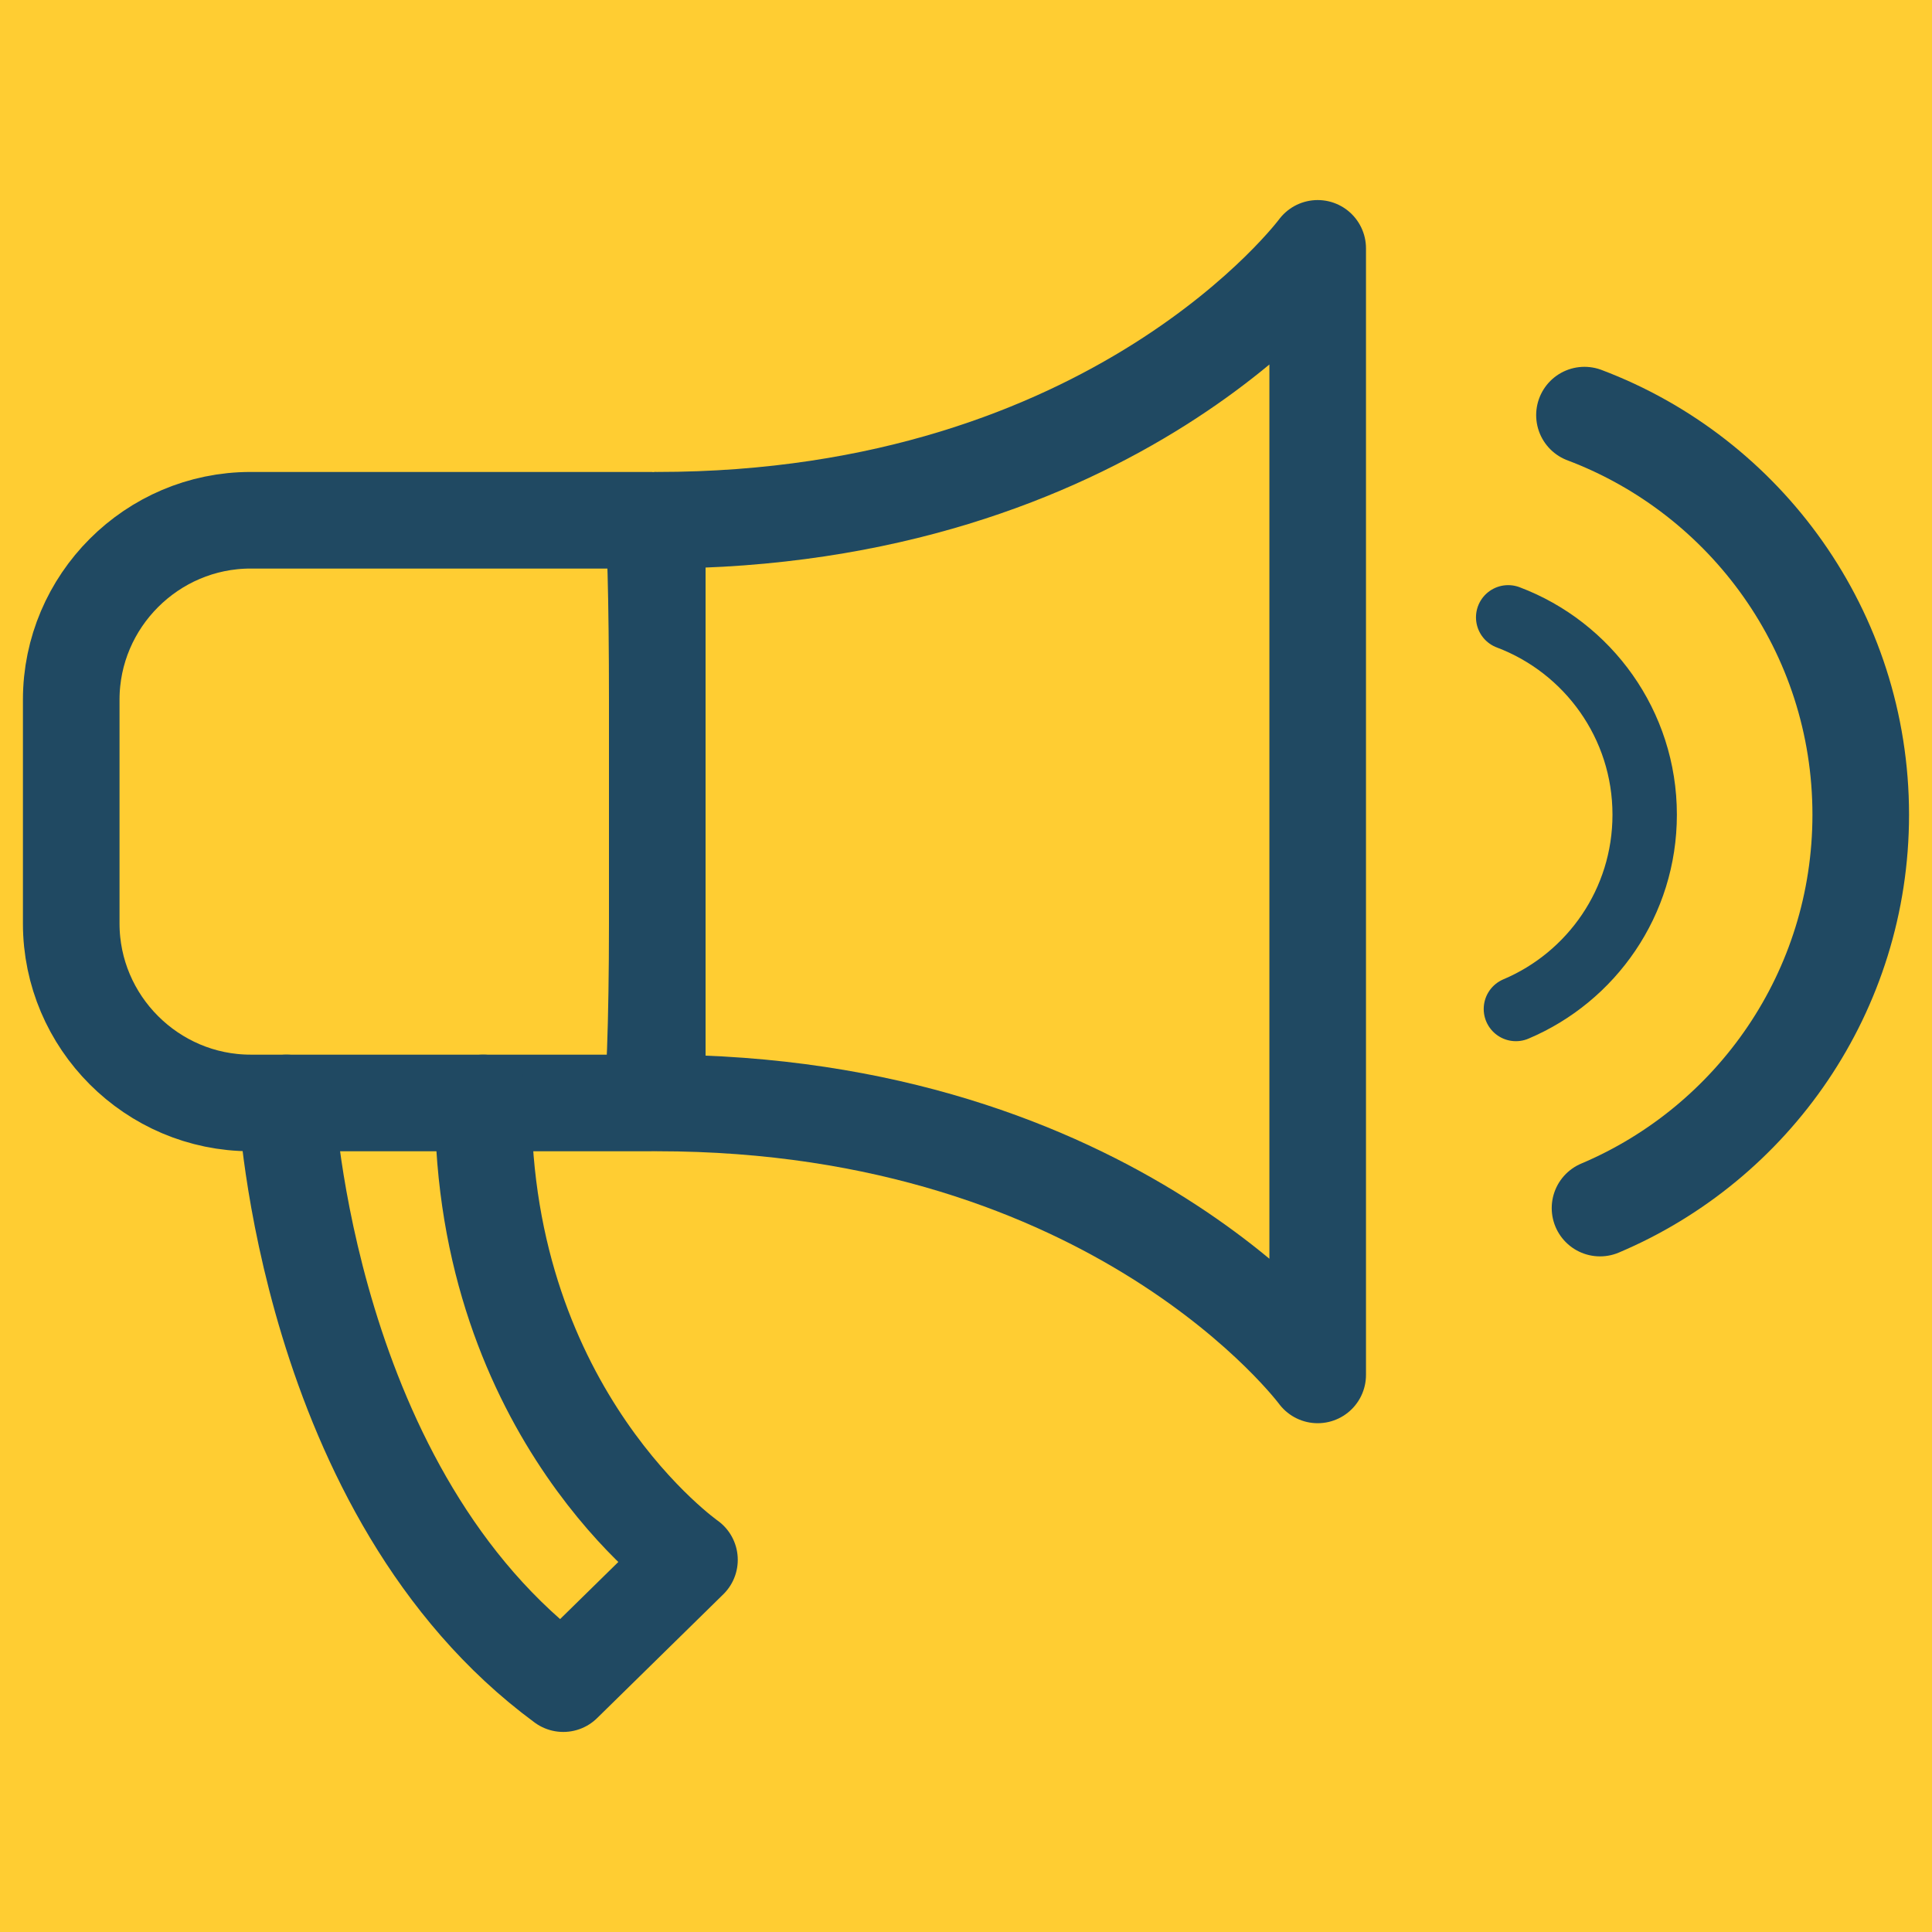
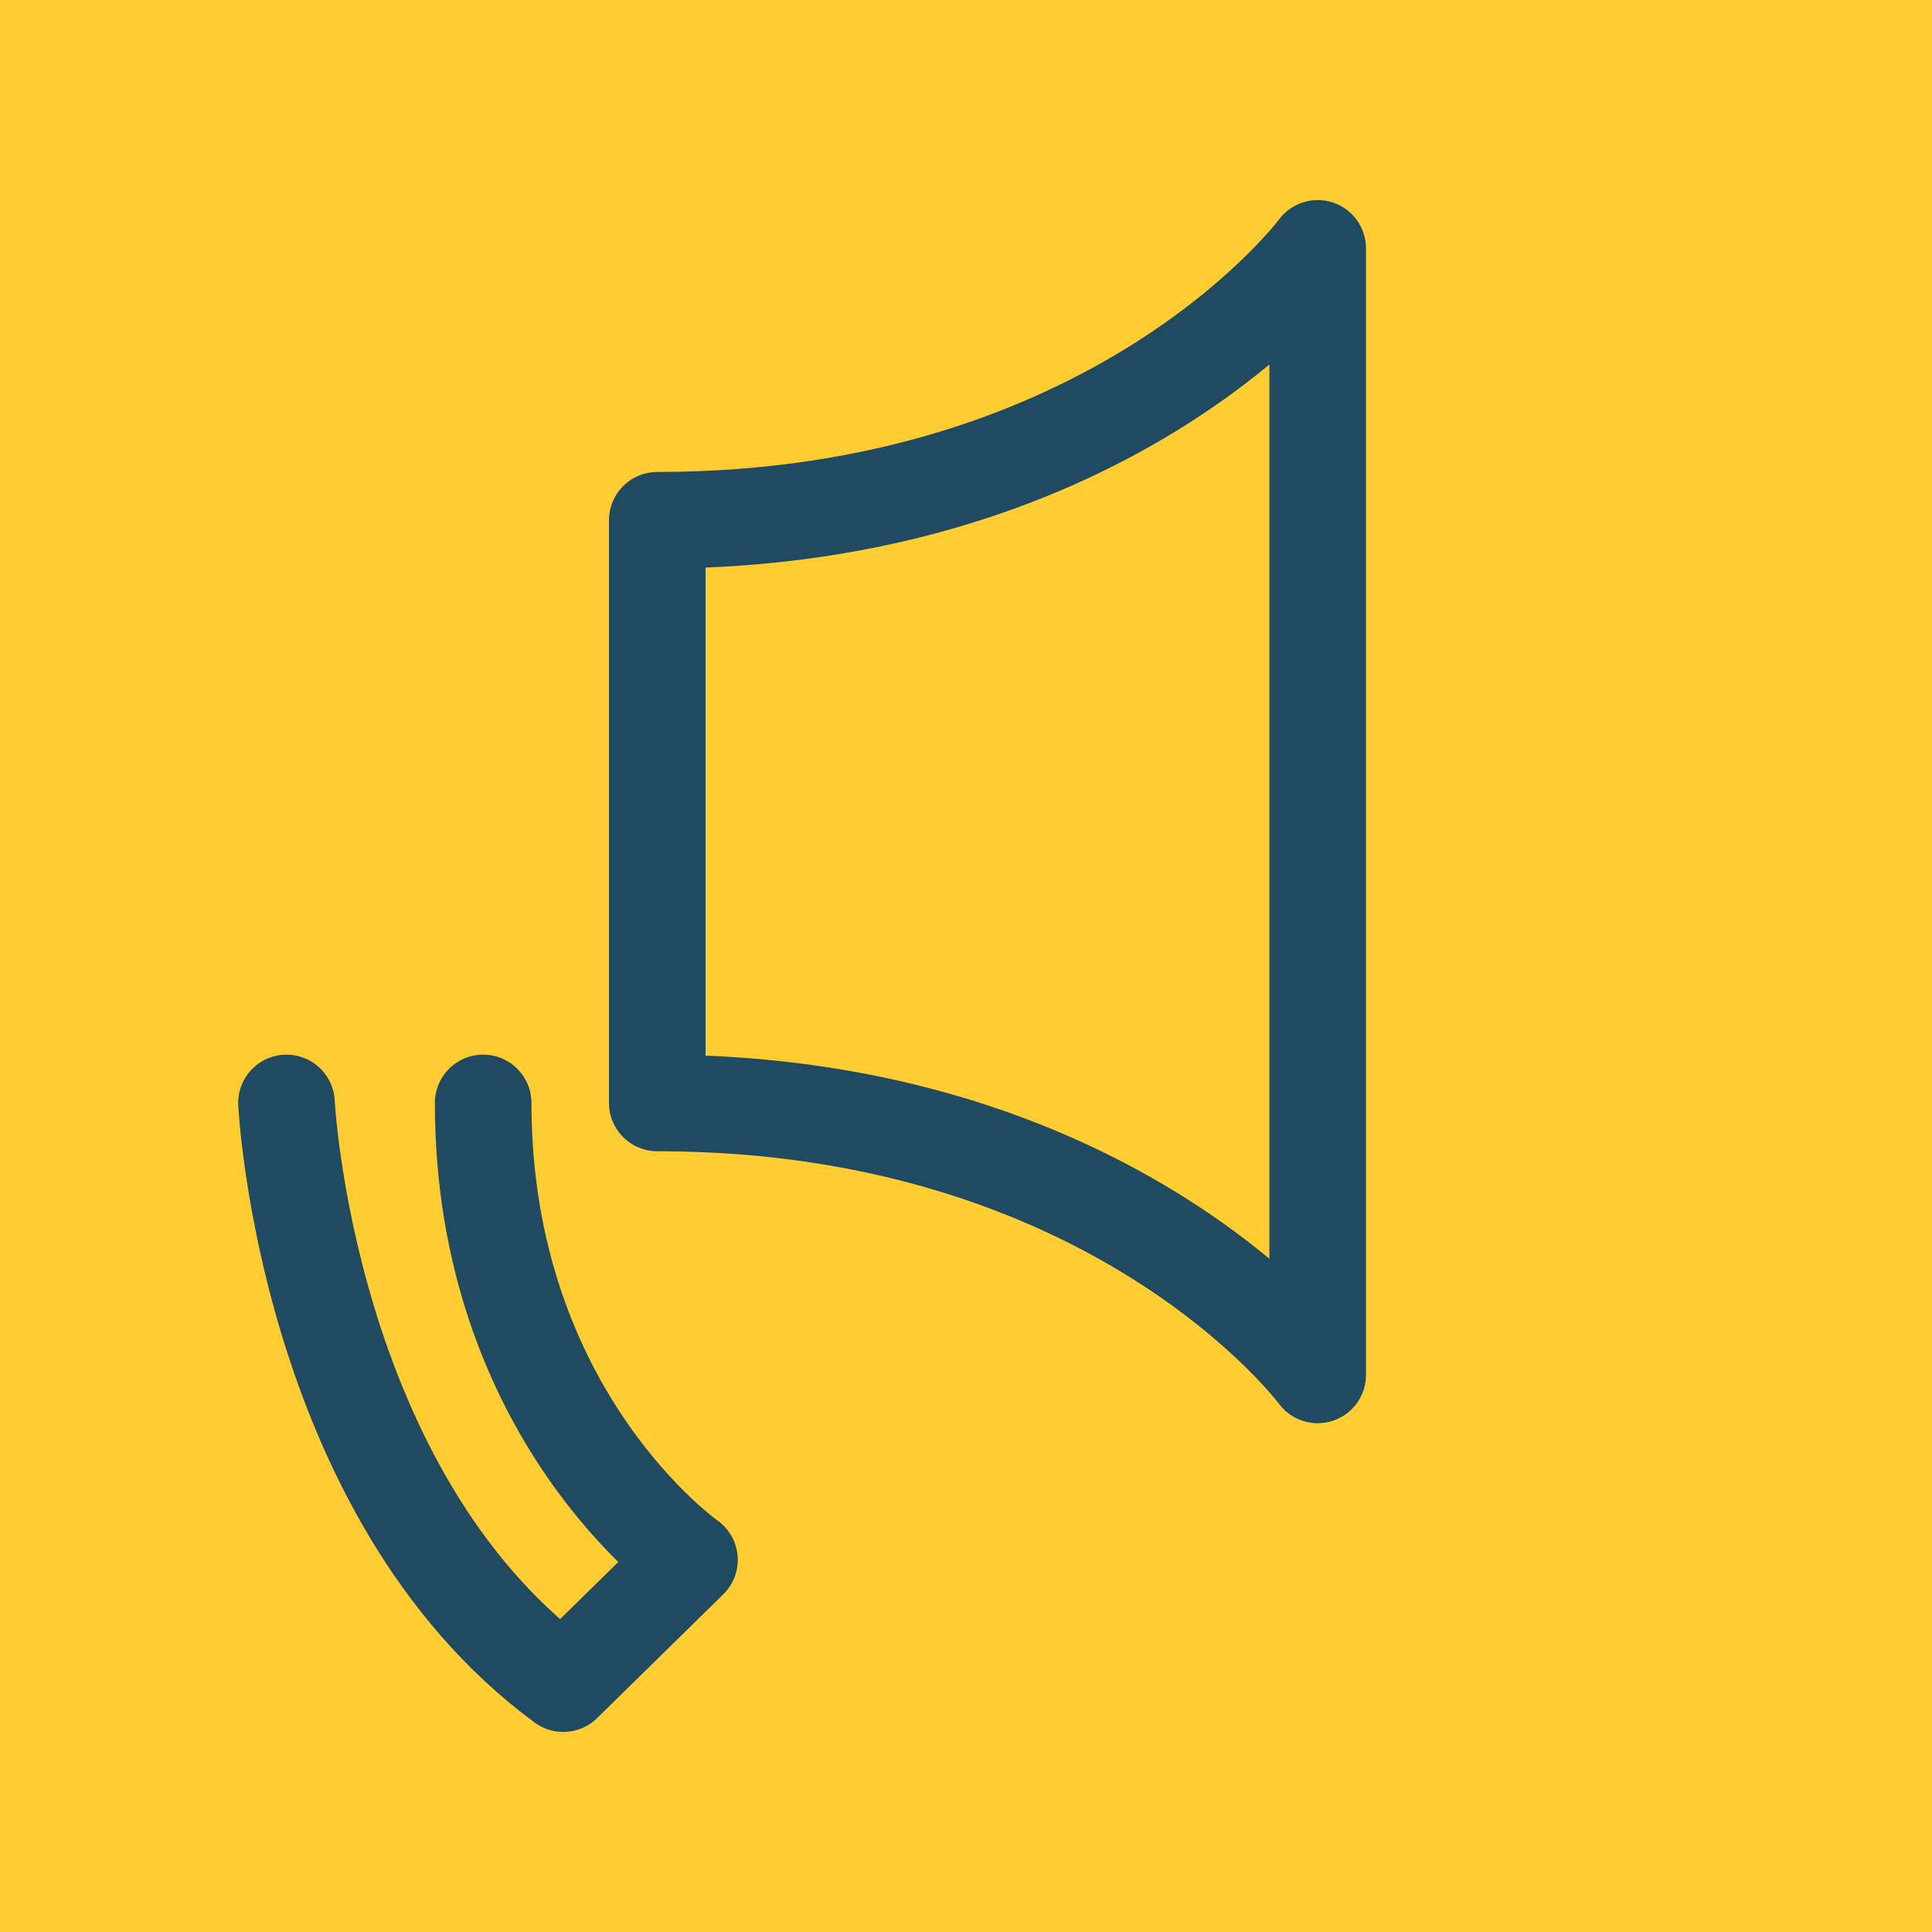
<svg xmlns="http://www.w3.org/2000/svg" width="60px" height="60px" viewBox="0 0 60 60" version="1.1">
  <title>Group 18</title>
  <g id="LandingPage" stroke="none" stroke-width="1" fill="none" fill-rule="evenodd">
    <g id="Artboard" transform="translate(-1612, -109)">
      <g id="Group-18" transform="translate(1612, 109)">
        <rect id="Rectangle" fill="#FFCD32" x="0" y="0" width="60" height="60" />
        <g id="Public-Relations" transform="translate(2.212, 7.713)" stroke="#204962" stroke-linecap="round" stroke-linejoin="round">
          <g id="Group-11" transform="translate(0, 0)">
            <path d="M18.2,8.444 L18.2,19.297 L18.2,19.308 L18.2,26.54 C32.472,26.54 38.71,34.986 38.71,34.986 L38.71,19.308 L38.71,19.297 L38.71,0 C38.71,0 32.472,8.444 18.2,8.444 Z" id="Stroke-1" stroke-width="3" />
-             <path d="M0,14.016 C0,10.951 2.507,8.444 5.572,8.444 L12.335,8.444 L18.053,8.444 C18.134,8.444 18.2,10.951 18.2,14.016 L18.2,20.968 C18.2,24.033 18.107,26.54 17.996,26.54 L12.218,26.54 L5.572,26.54 C2.507,26.54 0,24.033 0,20.968 L0,14.016 Z" id="Stroke-3" stroke-width="3" />
            <path d="M6.685,26.54 C6.685,26.54 7.289,38.692 15.281,44.574 L19.2,40.729 C19.2,40.729 12.793,36.255 12.793,26.54" id="Stroke-5" stroke-width="3" />
-             <path d="M44.626,11.459 C47.102,12.393 48.865,14.786 48.865,17.588 C48.865,20.301 47.216,22.629 44.866,23.622" id="Stroke-7" stroke-width="2" />
-             <path d="M46.995,5.179 C52.008,7.071 55.574,11.914 55.575,17.588 C55.574,23.08 52.236,27.793 47.478,29.805" id="Stroke-9" stroke-width="3" />
          </g>
        </g>
      </g>
    </g>
  </g>
</svg>